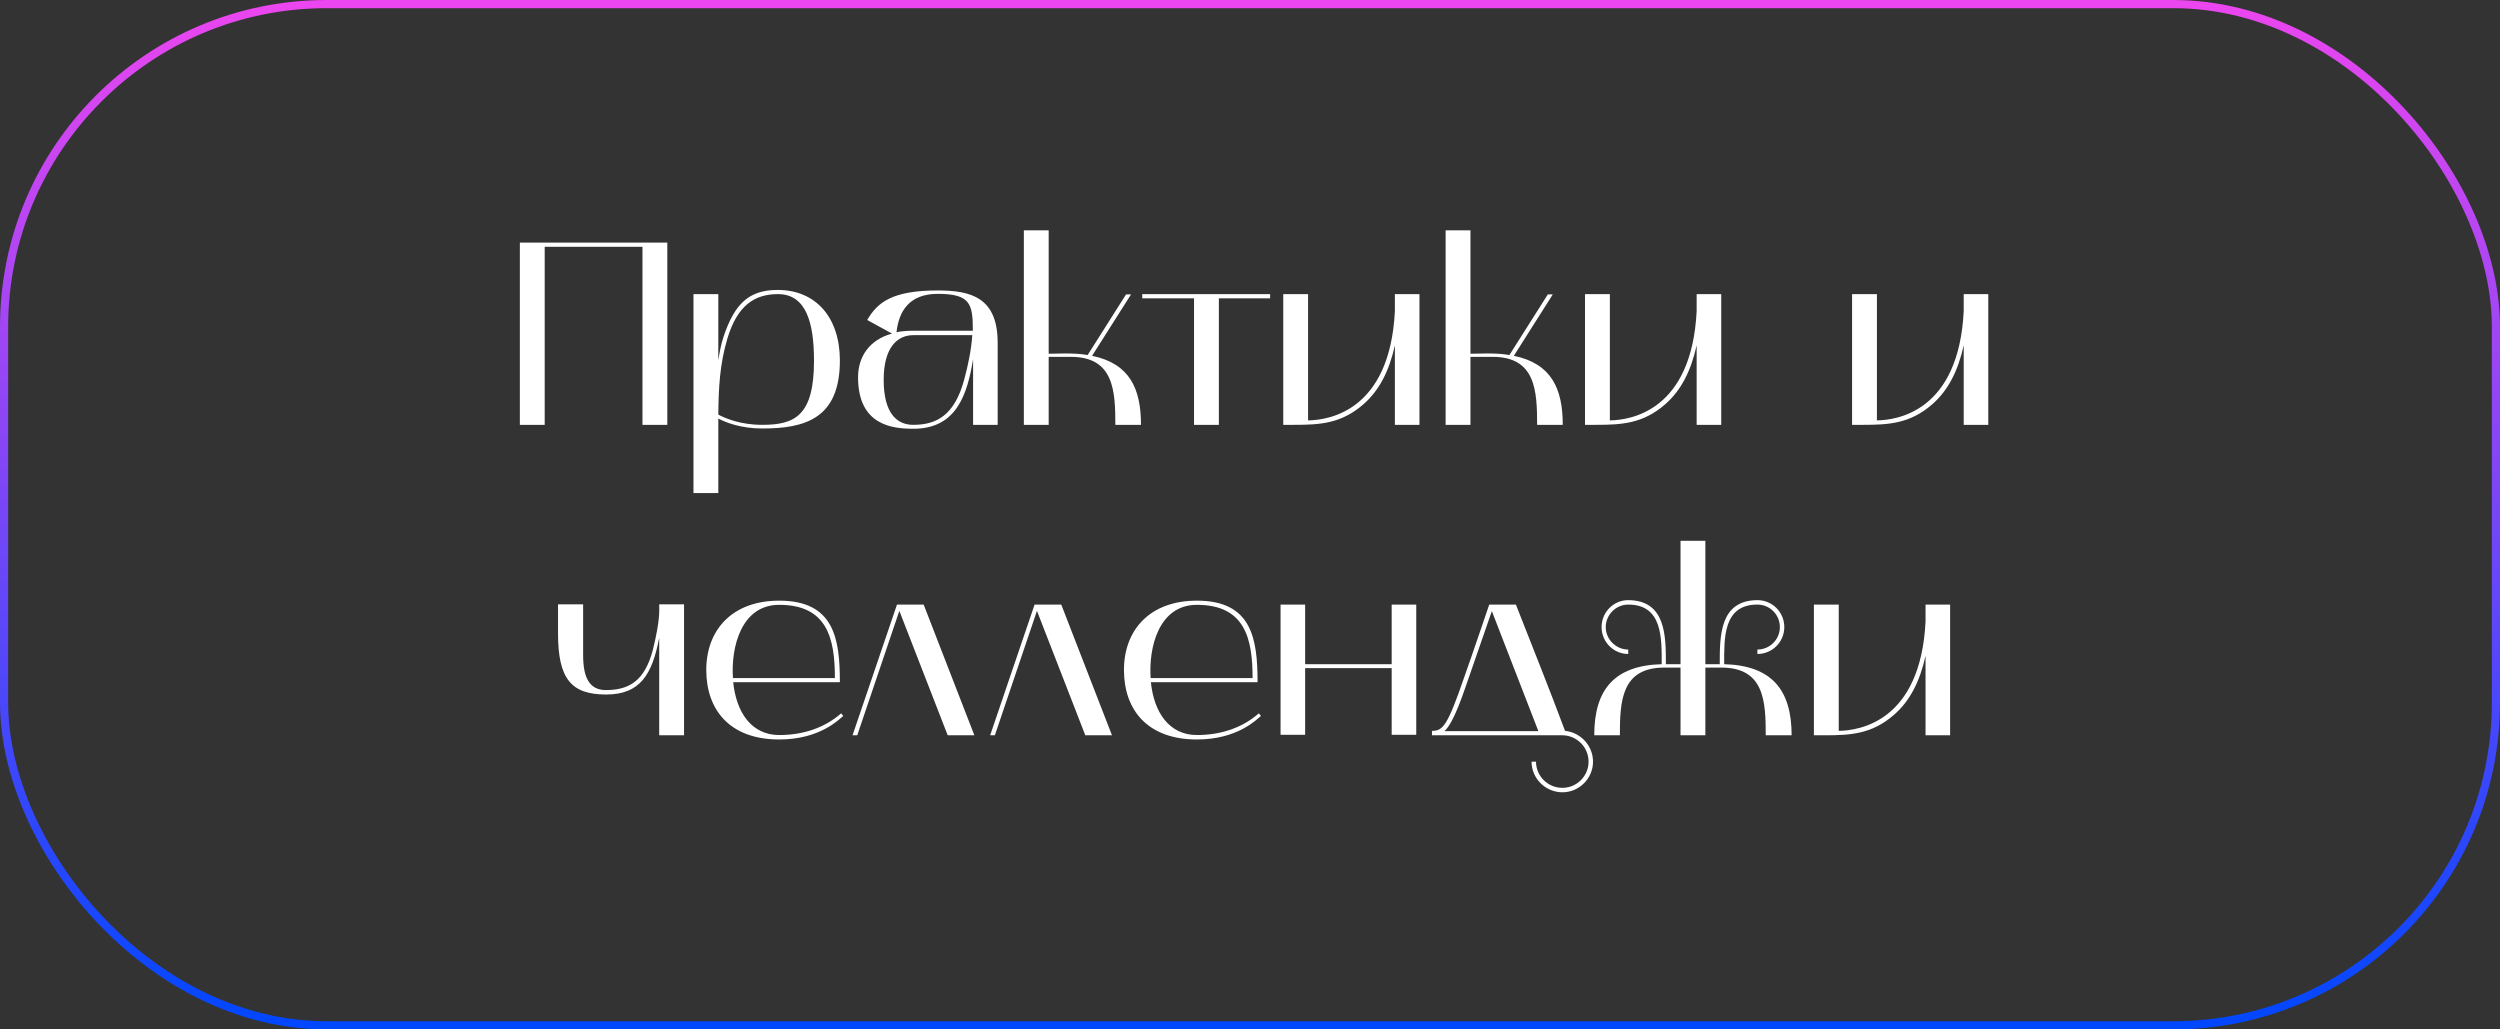
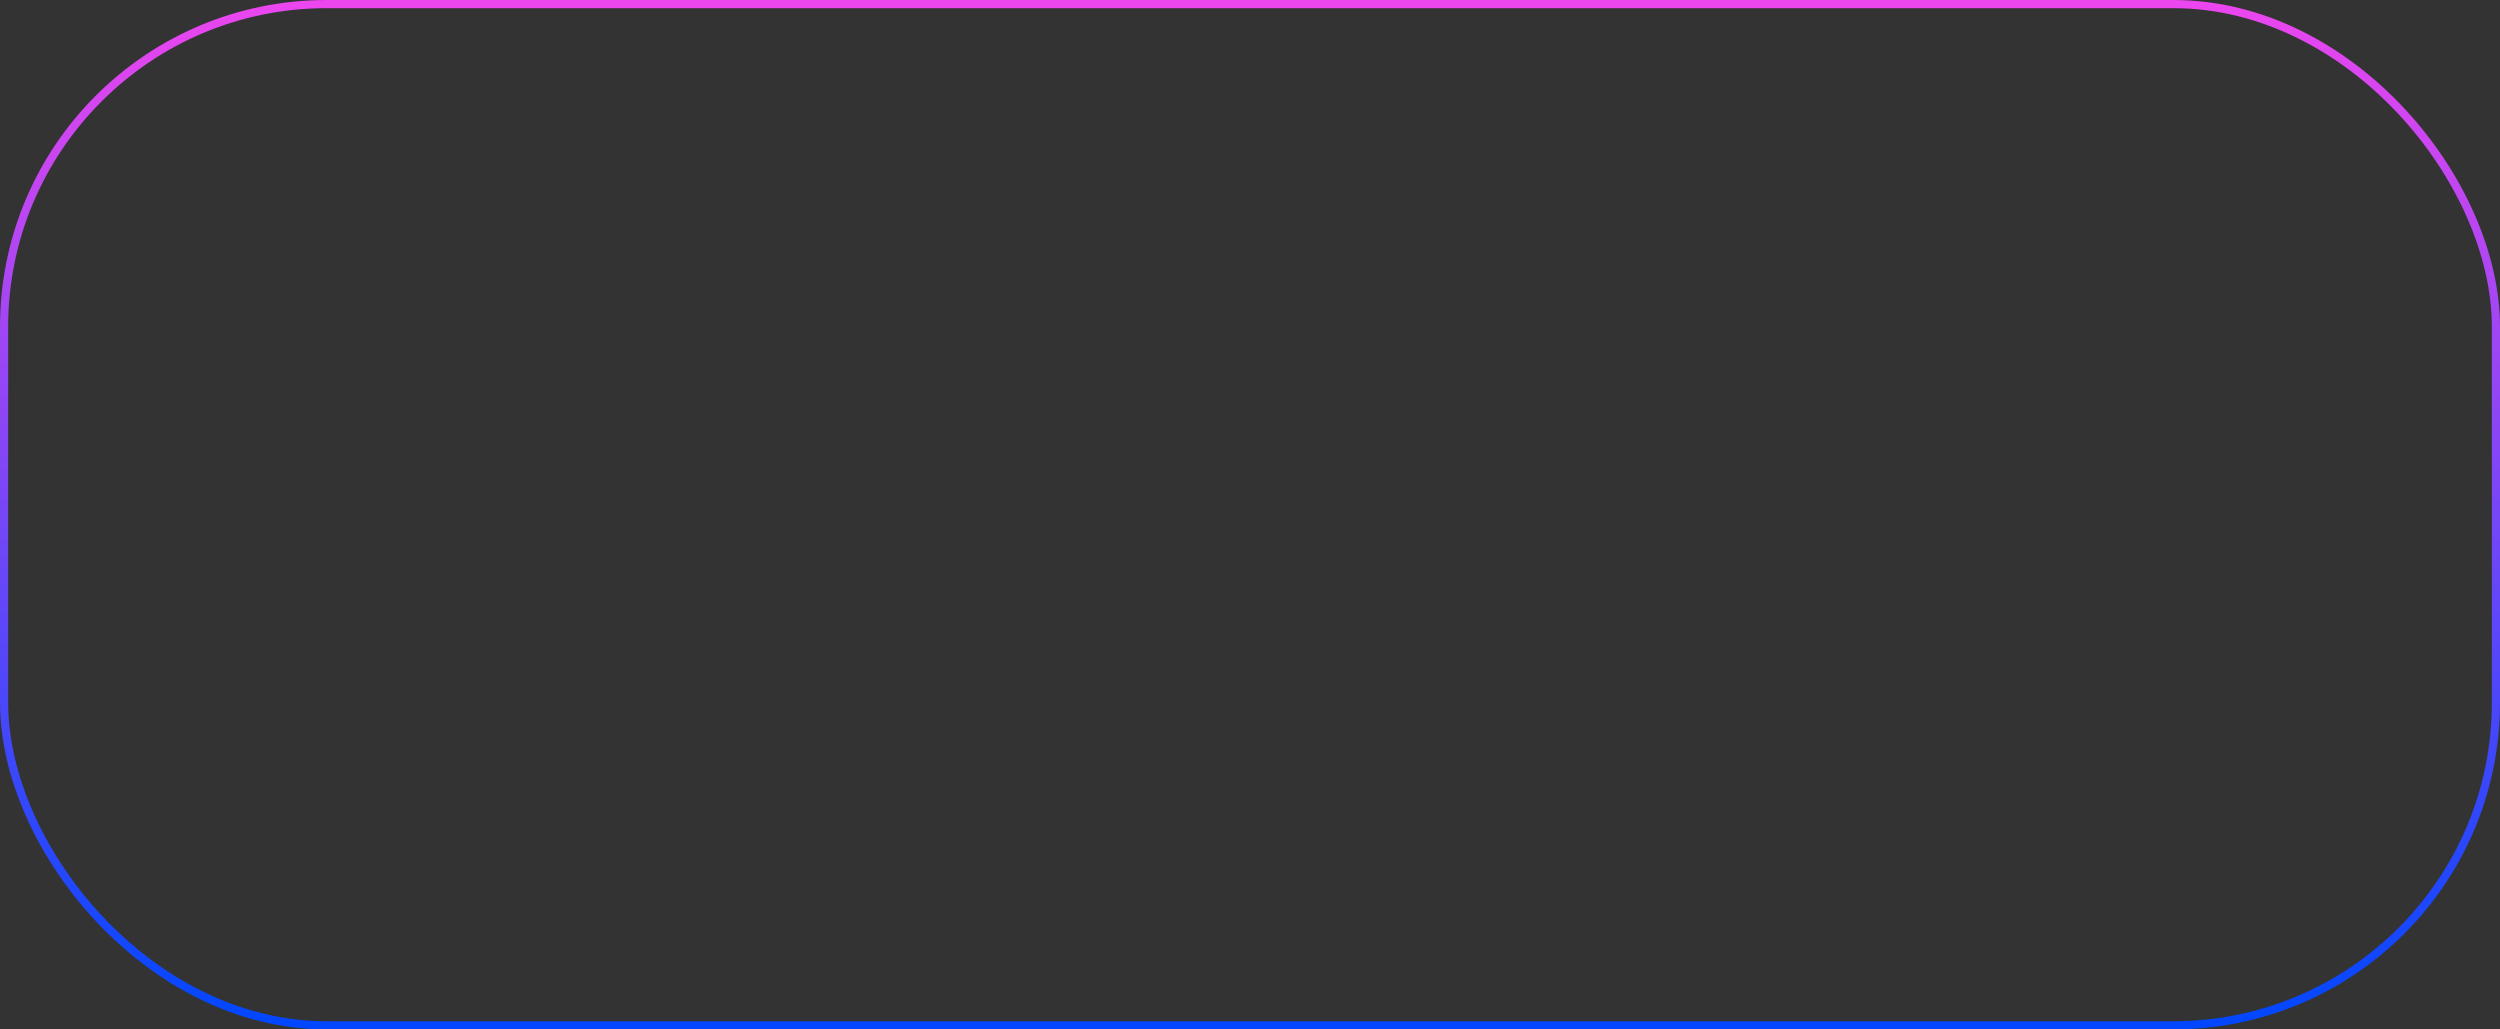
<svg xmlns="http://www.w3.org/2000/svg" width="306" height="126" viewBox="0 0 306 126" fill="none">
  <rect x="0" y="0" width="306" height="126" fill="#333333" stroke="none" />
  <rect x="0.5" y="0.5" width="305" height="125" rx="39.5" stroke="url(#paint0_linear_686_445)" />
-   <path d="M66.671 52H63.631V29.696H81.679V52H78.639V30.208H66.671V52ZM84.881 60.352V36H87.921V44.096C88.081 43.136 88.241 42.176 88.561 41.216C89.905 37.216 91.633 35.488 95.185 35.488C99.793 35.488 102.801 38.784 102.801 44.128C102.801 51.232 98.545 52.448 93.297 52.448C90.609 52.448 88.785 51.68 87.921 51.232V60.352H84.881ZM89.041 41.408C88.081 44.608 87.953 47.584 87.921 50.752C88.785 51.2 90.609 52 93.297 52C97.265 52 99.633 50.912 99.633 44.16C99.633 39.488 98.673 36 95.217 36C92.369 36 90.257 37.376 89.041 41.408ZM111.81 52.48C109.218 52.48 105.026 52.064 105.026 46.176C105.026 43.744 106.338 41.6 109.186 40.832L106.146 39.168C107.394 37.024 109.186 35.552 114.786 35.552C118.85 35.552 122.114 36.416 122.114 41.952V52H119.106V43.968C118.402 48.256 117.09 52.48 111.81 52.48ZM111.778 41.024C109.858 41.024 108.162 42.496 108.162 46.496C108.162 50.688 109.858 52 111.778 52C114.626 52 116.834 50.848 118.018 46.464C118.498 44.704 118.882 42.816 119.01 41.024H111.778ZM109.73 40.672C110.018 40.576 110.946 40.48 111.778 40.48H119.074C119.074 37.248 118.818 35.968 114.786 35.968C111.298 35.968 110.018 38.08 109.73 40.672ZM125.319 52V28.192H128.359V43.296C129.031 43.296 129.703 43.264 130.407 43.264C131.303 43.264 132.231 43.296 133.127 43.456L137.831 36.032H138.439L133.671 43.552C138.311 44.512 139.655 47.616 139.655 52H136.519C136.519 47.808 136.327 43.68 131.079 43.68H128.359V52H125.319ZM146.149 36.512H139.812V36H155.461V36.512H149.189V52H146.149V36.512ZM157.069 52V36H160.109V51.456C162.605 51.424 170.125 50.336 170.733 38.08V36H173.741V52H170.733V42.272C170.029 45.44 168.813 47.808 166.861 49.504C164.173 51.84 161.581 52 158.445 52C157.997 52 157.549 52 157.069 52ZM176.944 52V28.192H179.984V43.296C180.656 43.296 181.328 43.264 182.032 43.264C182.928 43.264 183.856 43.296 184.752 43.456L189.456 36.032H190.064L185.296 43.552C189.936 44.512 191.28 47.616 191.28 52H188.144C188.144 47.808 187.952 43.68 182.704 43.68H179.984V52H176.944ZM194.006 52V36H197.046V51.456C199.542 51.424 207.062 50.336 207.67 38.08V36H210.678V52H207.67V42.272C206.966 45.44 205.75 47.808 203.798 49.504C201.11 51.84 198.518 52 195.382 52C194.934 52 194.486 52 194.006 52ZM226.694 52V36H229.734V51.456C232.23 51.424 239.75 50.336 240.358 38.08V36H243.366V52H240.358V42.272C239.654 45.44 238.438 47.808 236.486 49.504C233.798 51.84 231.206 52 228.07 52C227.622 52 227.174 52 226.694 52ZM74.191 85.008C69.903 85.008 68.303 83.088 68.303 77.52V73.968H71.375V80.208C71.375 83.088 72.239 84.464 74.159 84.464C77.007 84.464 78.927 83.344 79.919 79.504C80.815 75.856 80.687 74.8 80.687 73.968H83.727V90H80.687V78.064C79.823 82.608 78.319 85.008 74.191 85.008ZM86.448 82C86.448 77.104 89.616 73.52 95.376 73.52C102.096 73.52 102.8 78.16 102.8 83.504H89.744C90.128 87.248 92.016 89.968 95.376 89.968C98.288 89.968 100.912 89.104 102.96 87.312L103.216 87.632C102.672 88.08 100.336 90.512 95.376 90.512C89.328 90.512 86.448 86.896 86.448 82ZM95.376 74.032C90.704 74.032 89.456 79.248 89.712 82.992H102.192C102.192 78.16 101.264 74.032 95.376 74.032ZM104.927 90H104.351L109.791 74H113.055L119.263 90H115.999L110.079 74.768L104.927 90ZM121.77 90H121.194L126.634 74H129.898L136.106 90H132.842L126.922 74.768L121.77 90ZM137.573 82C137.573 77.104 140.741 73.52 146.501 73.52C153.221 73.52 153.925 78.16 153.925 83.504H140.869C141.253 87.248 143.141 89.968 146.501 89.968C149.413 89.968 152.037 89.104 154.085 87.312L154.341 87.632C153.797 88.08 151.461 90.512 146.501 90.512C140.453 90.512 137.573 86.896 137.573 82ZM146.501 74.032C141.829 74.032 140.581 79.248 140.837 82.992H153.317C153.317 78.16 152.389 74.032 146.501 74.032ZM156.741 74H159.749V81.296H170.341V74H173.349V89.936H170.341V81.776H159.749V89.936H156.741V74ZM175.273 90V89.456C176.617 89.456 177.161 88.88 179.241 82.832C180.201 80.144 182.281 74 182.281 74H185.545C187.881 79.984 189.321 83.472 191.561 89.456C193.449 89.648 194.985 91.248 194.985 93.232C194.985 95.28 193.289 96.976 191.241 96.976C189.161 96.976 187.465 95.28 187.465 93.232H188.009C188.009 94.992 189.449 96.432 191.241 96.432C193.001 96.432 194.441 94.992 194.441 93.232C194.441 91.472 193.033 90.032 191.273 90H175.273ZM179.753 83.024C179.209 84.528 178.025 88.368 176.809 89.488H188.297L182.601 74.8C181.673 77.488 180.617 80.528 179.753 83.024ZM198.272 90H195.136C195.136 84.368 197.632 81.456 203.392 81.296C203.392 78.16 203.52 74 199.296 74C197.792 74 196.544 75.248 196.544 76.752C196.544 78.256 197.792 79.504 199.296 79.504V80.048C197.504 80.048 196.032 78.576 196.032 76.752C196.032 74.928 197.504 73.456 199.296 73.456C203.904 73.488 203.904 77.808 203.904 81.296H205.696V66.192H208.736V81.296H210.496C210.496 77.808 210.496 73.488 215.104 73.456C216.928 73.456 218.4 74.928 218.4 76.752C218.4 78.576 216.928 80.048 215.104 80.048V79.504C216.64 79.504 217.856 78.256 217.856 76.752C217.856 75.248 216.64 74 215.104 74C210.88 74 211.04 78.16 211.04 81.296C216.8 81.456 219.296 84.368 219.296 90H216.128C216.128 85.808 215.936 81.712 210.688 81.712H208.736V90H205.696V81.712H203.712C198.464 81.712 198.272 85.808 198.272 90ZM222.022 90V74H225.062V89.456C227.558 89.424 235.078 88.336 235.686 76.08V74H238.694V90H235.686V80.272C234.982 83.44 233.766 85.808 231.814 87.504C229.126 89.84 226.534 90 223.398 90C222.95 90 222.502 90 222.022 90Z" fill="white" />
  <defs>
    <linearGradient id="paint0_linear_686_445" x1="153" y1="0" x2="153" y2="126" gradientUnits="userSpaceOnUse">
      <stop stop-color="#EC46EF" />
      <stop offset="1" stop-color="#0047FF" />
    </linearGradient>
  </defs>
</svg>